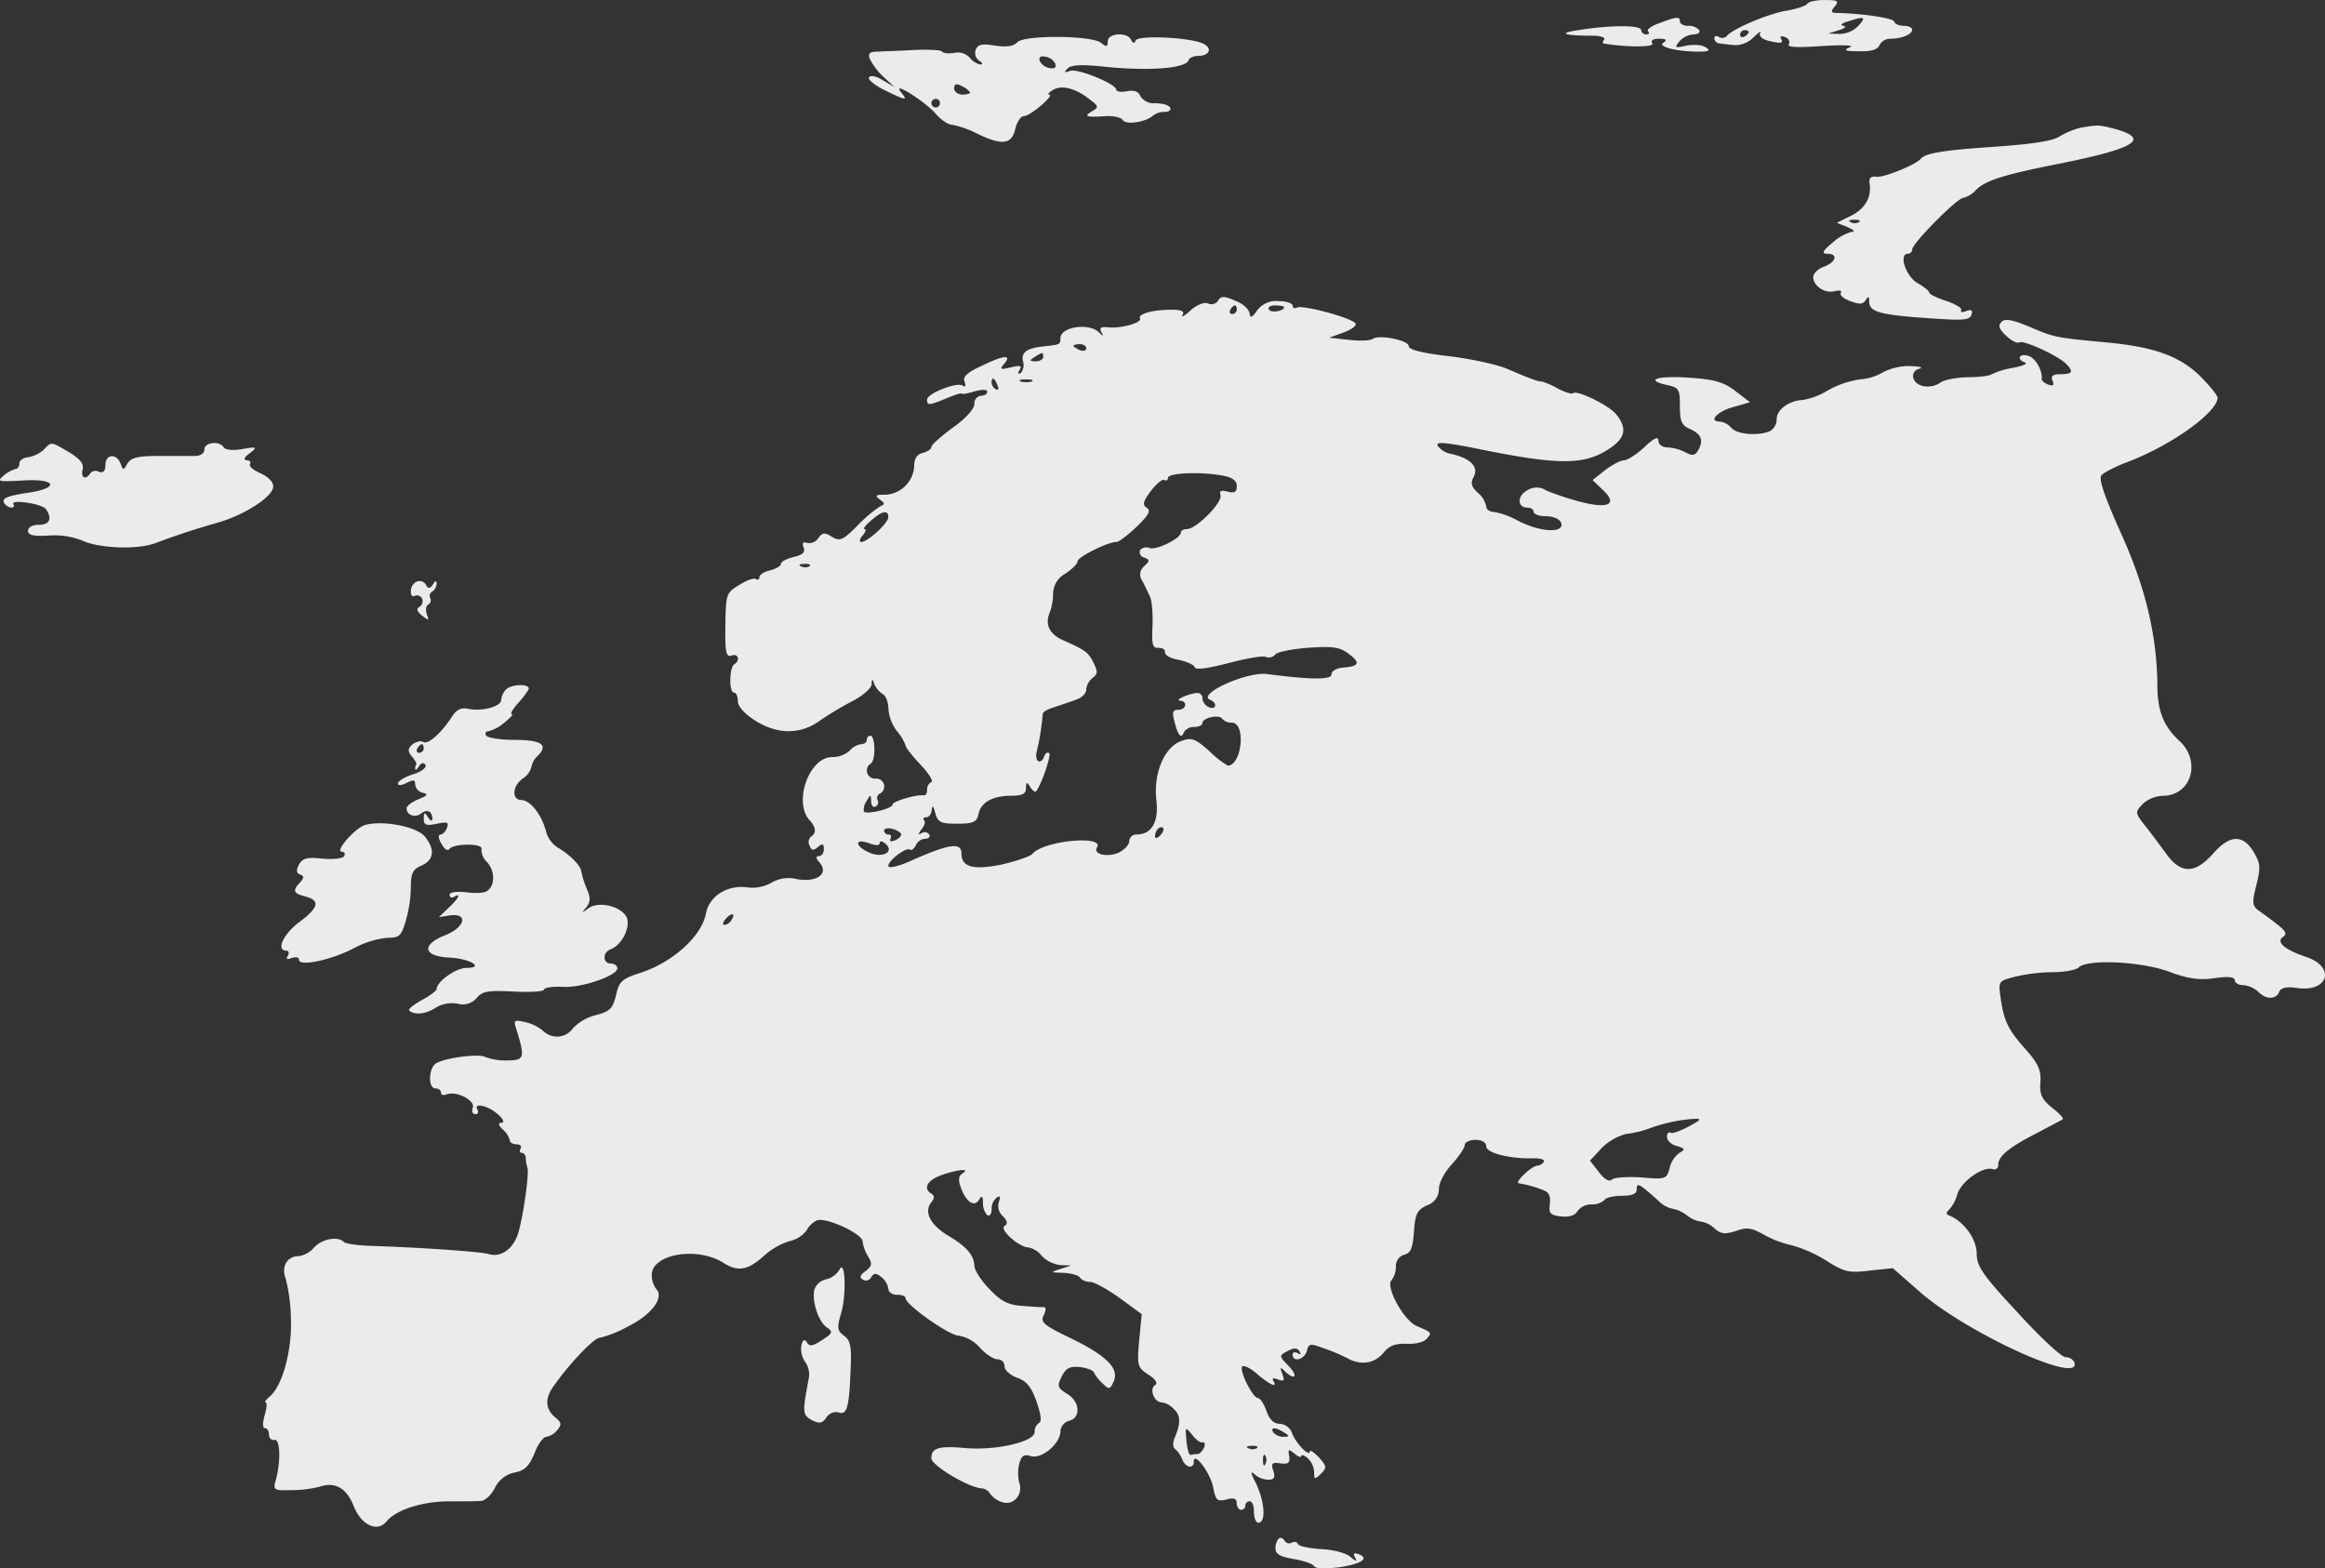
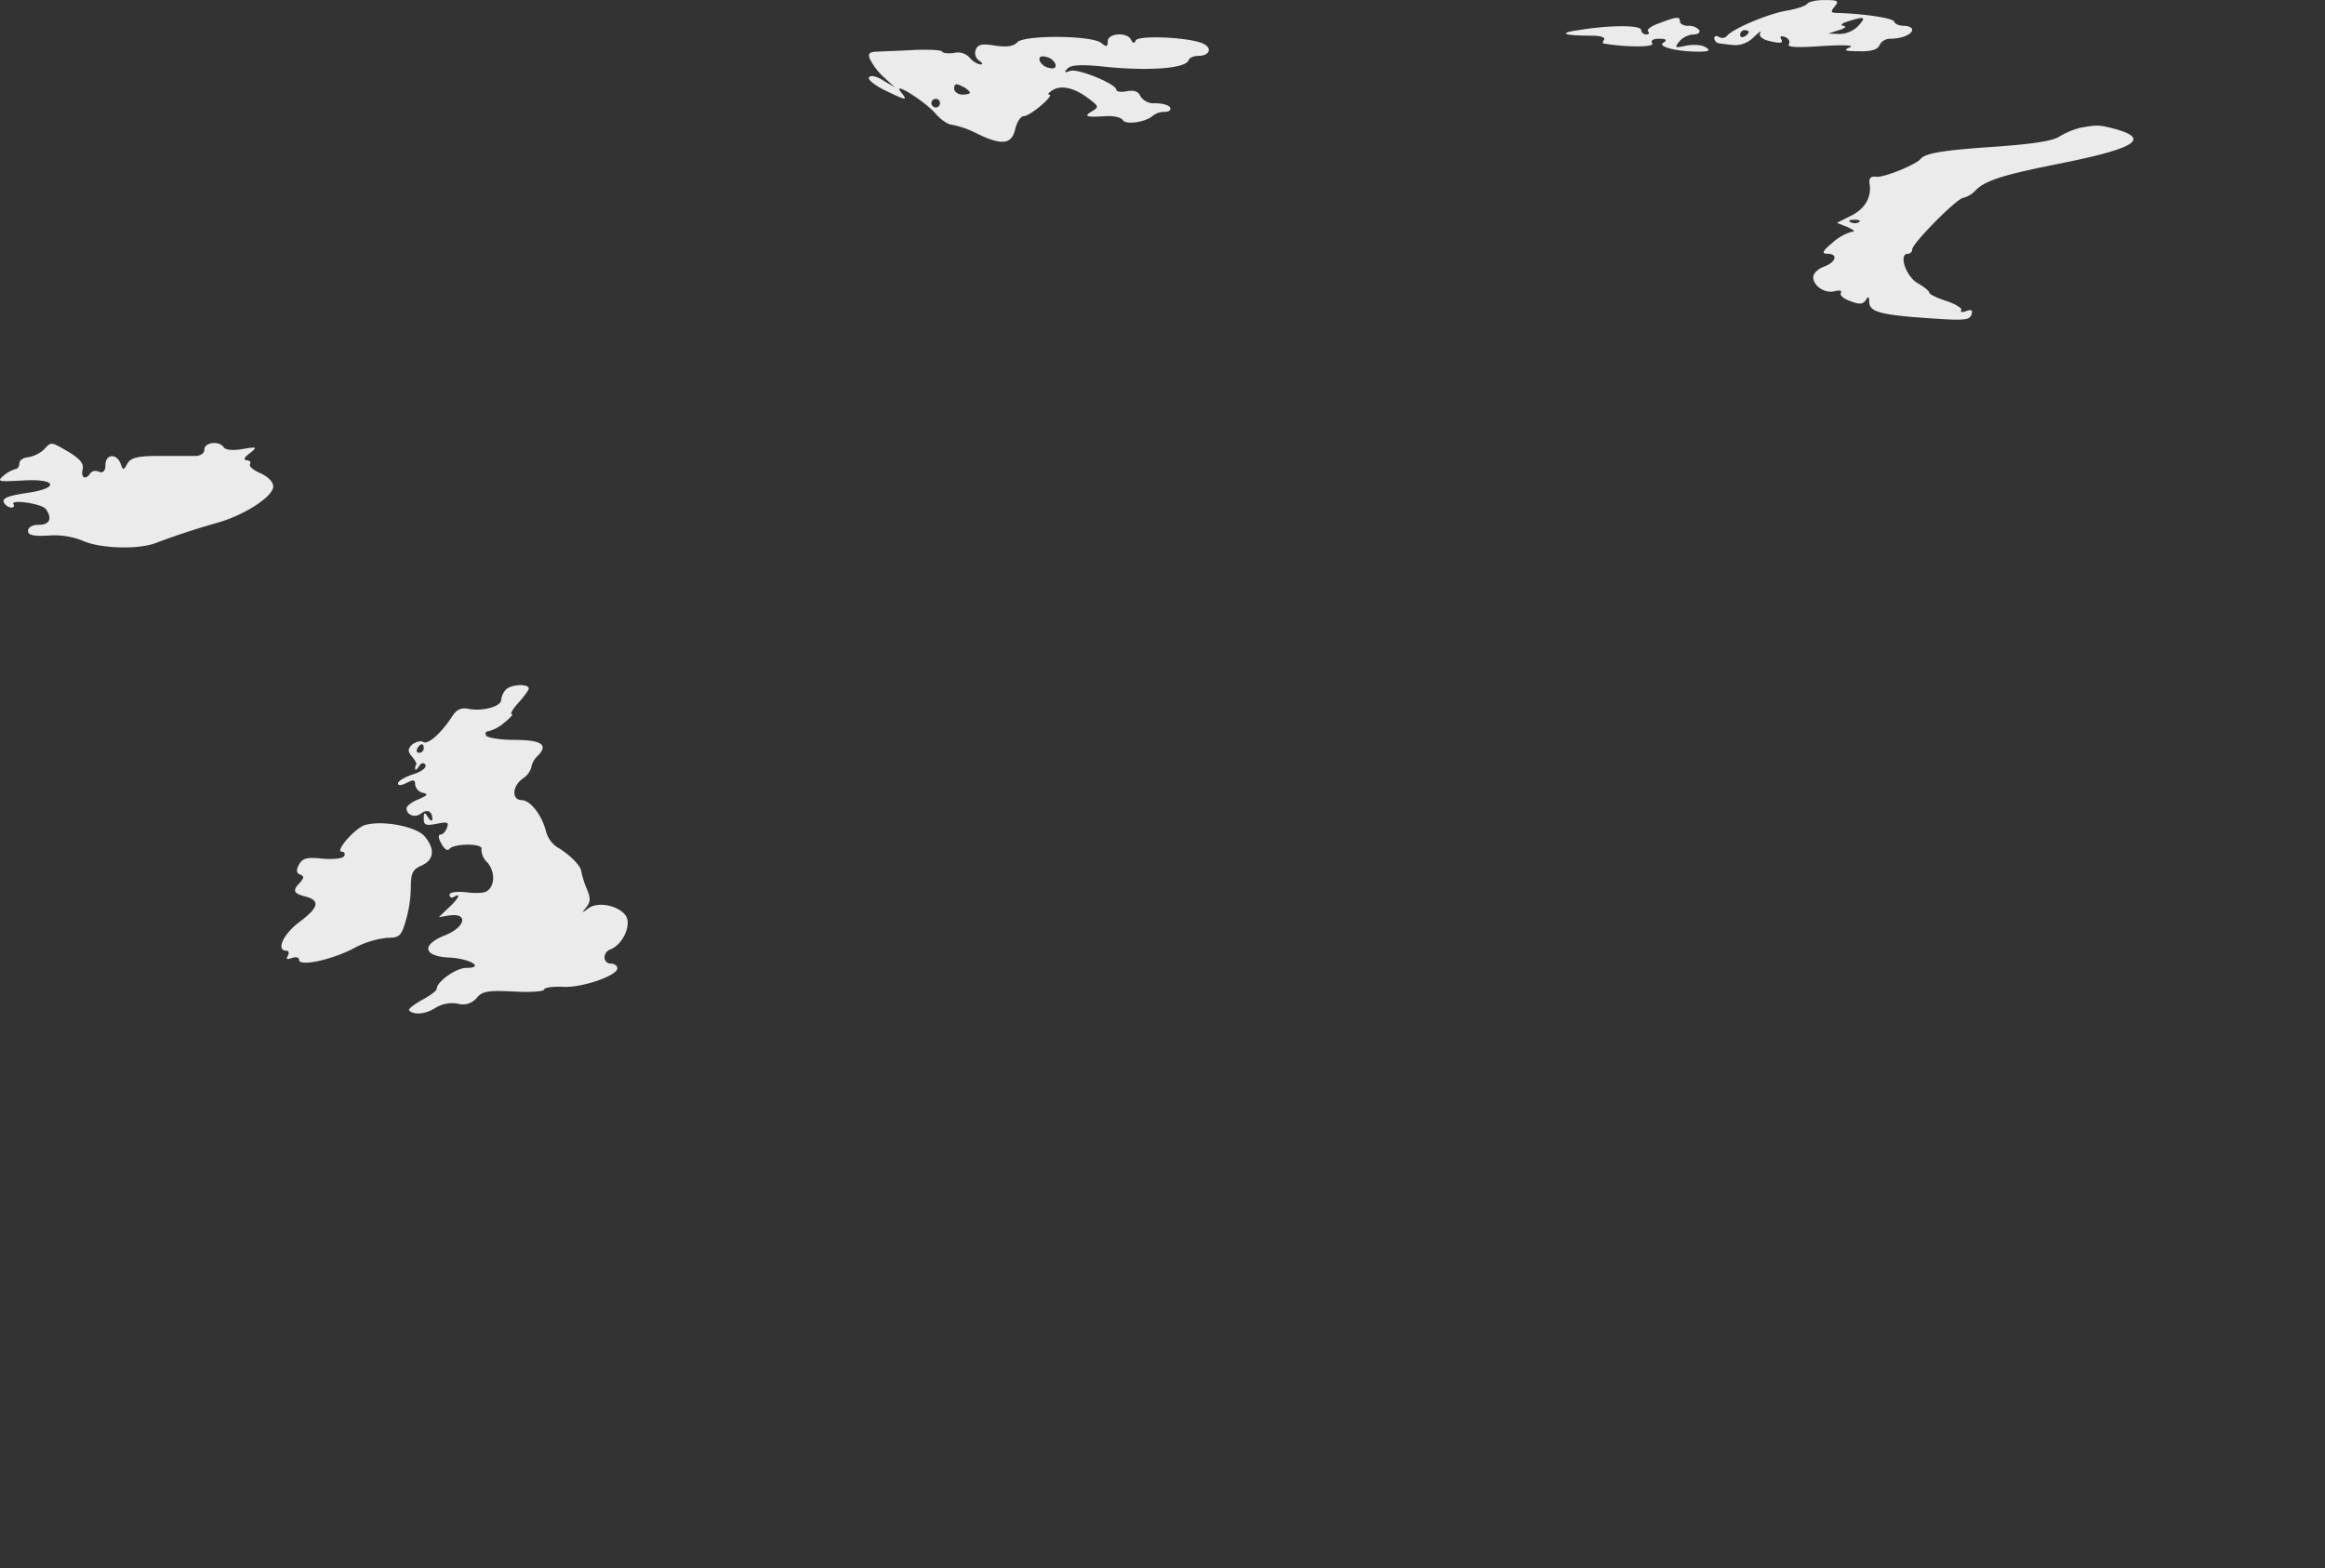
<svg xmlns="http://www.w3.org/2000/svg" width="757.546" height="511.007" viewBox="0 0 757.546 511.007">
  <rect x="0" y="0" width="757.546" height="511.007" fill="#333333" stroke="none" />
  <g id="map-eu" transform="translate(0 -0.001)">
    <path id="Path_253" data-name="Path 253" d="M298.073-230.751c-.56.7-3.5,1.682-6.868,2.243-5.887.981-17.8,6.028-19.342,8.269a2.087,2.087,0,0,1-2.523.28c-.84-.56-1.543-.28-1.543.421a1.835,1.835,0,0,0,1.823,1.682c.84.141,3.224.421,4.9.56a8.511,8.511,0,0,0,6.17-2.663c1.682-1.543,2.523-2.243,2.1-1.4-.56.981.421,1.962,2.243,2.523,4.346,1.122,5.466.981,4.485-.56-.421-.842.141-.981,1.266-.56,1.266.421,1.823,1.542,1.266,2.383-.56.981,2.8,1.122,10.933.56,7.008-.421,10.652-.28,8.97.421-2.243.981-1.541,1.266,2.944,1.266,4.064.141,6.17-.56,6.728-1.962a3.892,3.892,0,0,1,3.5-2.1c3.639,0,7.148-1.4,7.148-2.944,0-.7-1.266-1.266-2.663-1.266-1.541,0-2.944-.56-3.224-1.4-.421-1.122-9.532-2.523-18.51-2.8-2.1,0-2.242-.421-.842-2.1,1.542-1.823.981-2.1-3.224-2.1C301.024-232.014,298.493-231.452,298.073-230.751Zm16.679,7.149a8.845,8.845,0,0,1-6.17,2.663l-3.639-.141,3.5-1.122c1.962-.56,2.523-1.266,1.4-1.4s-.56-.842,1.4-1.4c5.605-1.823,6.165-1.541,3.5,1.4ZM279.01-221.64c0,.421-.56,1.122-1.4,1.543-.7.421-1.4.141-1.4-.56a1.535,1.535,0,0,1,1.4-1.542c.843,0,1.4.278,1.4.558Z" transform="translate(290.764 232.013)" fill="#ebebeb" />
    <path id="Path_254" data-name="Path 254" d="M292.351-229.554c-2.523.842-4.205,2.1-3.639,2.663s.28.981-.56.981a1.582,1.582,0,0,1-1.682-1.4c0-1.682-10.092-1.682-20.324,0-7.008.981-5.045,1.822,4.485,1.822,2.523,0,4.205.56,3.784,1.266-.421.56-.56,1.122-.28,1.266,7.436,1.266,16.679,1.266,15.979,0-.7-.981.28-1.543,2.243-1.543,2.242,0,2.663.421,1.4,1.266-2.243,1.266,4.205,2.944,11.493,2.944,3.363,0,3.925-.421,2.243-1.4-1.122-.842-3.925-.981-6.308-.56-3.784.842-3.925.7-2.243-1.4a6.644,6.644,0,0,1,4.626-2.243c1.4,0,2.242-.7,1.823-1.4a4.429,4.429,0,0,0-3.639-1.4c-1.4,0-2.663-.7-2.663-1.4C299.079-231.793,298.237-231.793,292.351-229.554Z" transform="translate(248.27 237.119)" fill="#ebebeb" />
    <path id="Path_255" data-name="Path 255" d="M282.875-228.131c-1.266,1.4-3.5,1.682-7.288,1.122-4.205-.7-5.607-.421-6.308,1.4a3.06,3.06,0,0,0,1.122,3.5c1.122.7,1.266,1.266.421,1.266a6.338,6.338,0,0,1-3.5-2.243,5.235,5.235,0,0,0-5.047-1.542c-1.823.28-3.5.141-3.925-.421-.28-.56-4.205-.7-8.69-.56-4.485.28-9.809.421-11.914.56-3.083,0-3.639.56-2.943,2.383a21.086,21.086,0,0,0,4.485,5.887l3.639,3.363-3.784-2.243c-2.243-1.4-4.064-1.822-4.626-.981-.421.7,1.823,2.523,5.186,4.205,7.008,3.363,7.568,3.5,5.327.7-3.363-4.064,7.148,2.523,10.933,6.588,1.822,2.243,4.346,3.925,5.607,3.925a30.326,30.326,0,0,1,7.989,2.8c8.269,4.064,11.493,3.639,12.615-1.4.56-2.383,1.823-4.205,2.8-4.205,2.1,0,10.233-7.008,8.269-7.008-.7,0-.141-.7,1.266-1.542,2.8-1.682,7.288-.56,11.914,3.083,2.944,2.243,3.083,2.523.7,3.925-2.8,1.682-1.823,1.962,4.626,1.543,2.523-.141,4.9.421,5.466,1.266.981,1.682,7.436.7,9.809-1.4a6.235,6.235,0,0,1,3.925-1.266c1.4,0,2.1-.7,1.682-1.4-.421-.842-2.663-1.4-4.9-1.4a5.241,5.241,0,0,1-4.768-2.248c-.56-1.543-1.962-2.1-4.346-1.682-1.962.421-3.5.141-3.5-.421,0-1.962-12.754-7.149-15.138-6.17-1.823.7-1.962.421-.7-.84,1.122-1.122,4.346-1.266,10.513-.7,15,1.682,27.893.842,28.874-1.962.28-.842,1.682-1.4,3.083-1.4,3.639,0,4.765-2.383,1.823-3.925-4.064-2.1-21.164-2.944-22.148-1.122-.421,1.122-.981.981-1.543-.28-1.266-2.523-7.568-2.1-7.568.56,0,1.823-.421,1.962-2.1.56C307.264-230.374,285.258-230.515,282.875-228.131Zm12.34,7.008c.421,1.266-.28,1.823-1.962,1.4a4.34,4.34,0,0,1-3.083-2.243c-.421-1.266.28-1.823,1.962-1.4a4.341,4.341,0,0,1,3.079,2.243Zm-27.758,9.383c0,.421-1.122.7-2.523.7s-2.663-.981-2.663-1.962c0-1.542.7-1.822,2.663-.7a5.906,5.906,0,0,1,2.523,1.962Zm-9.809,3.5a1.4,1.4,0,0,1-1.4,1.4,1.508,1.508,0,0,1-1.4-1.4,1.4,1.4,0,0,1,1.4-1.4,1.324,1.324,0,0,1,1.017.389,1.324,1.324,0,0,1,.381,1.02Z" transform="translate(48.619 241.867)" fill="#ebebeb" />
    <path id="Path_256" data-name="Path 256" d="M358.742-226.369a25.4,25.4,0,0,0-6.728,2.8c-2.243,1.543-9.111,2.523-20.883,3.363-16.82,1.122-22.846,2.1-24.389,3.925-1.542,1.962-12.053,6.17-14.438,5.887-1.823-.28-2.523.421-2.243,2.242.7,4.485-1.542,8.269-6.17,10.513l-4.485,2.243,3.5,1.4c2.1.981,2.663,1.542,1.266,1.542a15.953,15.953,0,0,0-6.308,3.639c-3.224,2.663-3.5,3.5-1.542,3.5,3.5,0,2.944,2.663-1.122,4.205-1.962.7-3.5,2.243-3.5,3.363,0,2.944,3.784,5.466,7.008,4.626,1.542-.421,2.523-.141,1.962.56-.421.7.981,1.962,3.083,2.663,2.943,1.122,4.064,1.122,5.047-.28.84-1.4,1.122-1.266,1.122.421,0,3.083,2.943,4.064,14.017,5.045,16.82,1.266,18.643,1.266,19.344-.842.421-1.4,0-1.682-1.682-1.122-1.266.56-2.1.421-1.682-.28.421-.56-1.823-1.962-4.765-2.944-3.083-.981-5.607-2.242-5.607-2.663,0-.56-1.682-1.962-3.925-3.224-3.784-2.242-6.17-9.532-3.083-9.532a1.4,1.4,0,0,0,1.4-1.4c0-1.962,14.713-16.82,16.679-16.82a8.385,8.385,0,0,0,4.064-2.523c3.224-3.224,9.252-5.045,27.613-8.69,24.389-4.9,29.294-7.989,17.8-11.213C364.768-227.35,364.347-227.35,358.742-226.369ZM286.7-195.677a2.848,2.848,0,0,1-2.663.141c-1.122-.421-.7-.842.842-.842,1.538-.134,2.383.285,1.821.706Z" transform="translate(319.102 267.996)" fill="#ebebeb" />
-     <path id="Path_257" data-name="Path 257" d="M521.548-218.845a2.64,2.64,0,0,1-3.224.56c-1.122-.421-3.639.56-5.607,2.383s-3.083,2.383-2.523,1.4c.7-1.122-.28-1.682-3.639-1.682-6.028,0-11.074,1.4-10.233,2.8s-6.028,3.363-10.372,2.943c-2.383-.28-2.944.141-2.243,1.542.84,1.4.7,1.542-.84,0-3.363-3.083-12.474-1.682-12.474,1.962,0,2.1-.141,2.1-5.186,2.663-5.747.56-7.709,1.962-7.008,4.9a4.02,4.02,0,0,1-.7,3.784c-.981.56-1.122.141-.421-.981.842-1.4.28-1.543-2.8-.842-3.5.842-3.784.7-2.242-1.122,2.663-3.083,0-2.944-7.436.7-4.626,2.1-6.028,3.5-5.468,5.047s.28,1.962-.7,1.266c-1.962-1.122-11.494,2.663-11.494,4.626s.56,1.962,6.308-.421c2.663-1.122,4.9-1.822,4.9-1.542s1.962,0,4.205-.7c2.523-.7,4.205-.7,4.205.141,0,.7-.981,1.266-2.1,1.266a2.509,2.509,0,0,0-2.1,2.663c0,1.543-2.8,4.765-7.008,7.709-3.784,2.8-7.008,5.607-7.008,6.308s-1.266,1.542-2.8,1.962c-1.962.421-2.8,1.962-2.8,4.346a9.858,9.858,0,0,1-9.391,9.25c-3.224,0-3.5.28-1.823,1.542s1.823,1.542.141,2.242a43.506,43.506,0,0,0-7.288,6.17c-4.9,4.9-5.748,5.327-8.41,3.784-2.383-1.543-3.083-1.4-4.485.421a3.528,3.528,0,0,1-3.639,1.542c-1.4-.421-1.682,0-1.122,1.542s-.28,2.383-3.363,3.083c-2.243.56-4.064,1.542-4.064,2.243s-1.541,1.542-3.5,2.1c-1.962.421-3.5,1.4-3.5,2.243a.653.653,0,0,1-.351.7.653.653,0,0,1-.77-.14c-.7-.421-3.083.421-5.466,1.962-4.205,2.523-4.346,2.943-4.485,13.175-.141,8.831.28,10.372,1.962,9.809,2.242-.842,2.944,1.542.981,2.8-1.682.981-1.823,9.25-.141,9.25.7,0,1.266,1.266,1.266,2.8,0,1.682,2.1,4.064,5.607,6.308,7.288,4.626,14.857,4.626,21.164,0a109.816,109.816,0,0,1,10.793-6.447c3.224-1.682,5.887-4.064,6.028-5.327,0-1.822.28-1.962.84-.141a7.531,7.531,0,0,0,2.664,3.224c1.122.56,1.962,2.8,1.962,4.9a13.906,13.906,0,0,0,2.8,7.288,15.332,15.332,0,0,1,2.8,4.626c0,.7,2.243,3.5,4.9,6.308s4.205,5.327,3.5,5.607a2.628,2.628,0,0,0-1.4,2.523c0,1.122-.421,1.823-.981,1.823-2.242-.421-10.233,1.962-10.233,2.944,0,1.4-8.269,3.363-9.391,2.383a4.569,4.569,0,0,1,.84-3.363c1.4-2.383,1.4-2.383,1.542,0,0,1.4.7,2.1,1.4,1.682a1.544,1.544,0,0,0,.8-.9,1.544,1.544,0,0,0-.094-1.2,1.544,1.544,0,0,1-.094-1.2,1.544,1.544,0,0,1,.8-.9,2.593,2.593,0,0,0,1.342-3.036,2.593,2.593,0,0,0-2.744-1.868,2.644,2.644,0,0,1-2.7-1.845A2.644,2.644,0,0,1,408.58-68.3c1.682-.981,1.541-9.111-.141-9.111a1.283,1.283,0,0,0-1.122,1.4c0,.7-.842,1.4-1.962,1.4a6.2,6.2,0,0,0-3.639,2.1,8.6,8.6,0,0,1-5.748,2.1c-7.568,0-12.754,15-7.148,20.744,1.962,2.243,2.1,4.064.28,5.186a2.373,2.373,0,0,0-.421,2.944c.56,1.542,1.266,1.682,2.663.421,1.542-1.266,1.962-1.122,1.962.7,0,1.266-.7,2.243-1.541,2.243-1.122,0-1.122.7.141,2.1,3.083,3.639-.7,6.448-7.148,5.466a11.156,11.156,0,0,0-8.543,1.122,12.555,12.555,0,0,1-7.569,1.543c-6.588-.981-12.615,2.663-13.737,8.41-1.4,7.436-10.652,15.839-21.164,19.342-6.17,1.962-7.149,2.8-8.13,7.288-1.122,4.485-1.962,5.327-6.728,6.588A15.371,15.371,0,0,0,311.6,17.9a6.414,6.414,0,0,1-9.671.981,13.622,13.622,0,0,0-5.887-2.944c-3.639-.842-3.925-.7-2.944,2.243,2.944,9.532,2.663,10.233-3.083,10.233A18.874,18.874,0,0,1,283,27.293c-1.822-1.122-12.474.141-15.839,1.962-2.663,1.266-2.944,8.269-.421,8.269.981,0,1.823.56,1.823,1.4,0,.7.842.981,1.823.56,3.224-1.266,9.391,1.962,8.543,4.346-.421,1.122-.141,2.1.842,2.1.842,0,1.122-.7.7-1.4-1.542-2.523,3.5-1.4,6.588,1.4,1.823,1.542,2.243,2.8,1.266,2.8-1.266,0-1.122.7.421,2.243a6.829,6.829,0,0,1,2.243,3.5c0,.7.981,1.266,2.243,1.266,1.122,0,1.682.56,1.266,1.4-.421.7-.28,1.4.421,1.4s1.266.842,1.266,1.682a11.937,11.937,0,0,0,.56,3.224c.56,1.962-1.4,15.979-3.083,21.444-1.682,5.047-5.607,7.848-9.671,6.588-2.383-.7-21.164-2.1-38.826-2.663-4.064-.141-7.709-.7-8.269-1.266-1.962-1.962-7.148-.981-9.671,1.823a8.513,8.513,0,0,1-4.9,2.8c-3.925,0-5.887,3.363-4.346,7.436a55.354,55.354,0,0,1,1.682,13.036c.421,10.233-2.8,22.006-7.008,25.369-1.122.981-1.682,1.822-1.266,1.822.56,0,.421,1.823-.28,4.205-.7,2.523-.7,4.205.141,4.205.7,0,1.266.981,1.266,2.1s.84,1.962,1.822,1.682c1.823-.28,2.1,6.868.421,13.036-.981,3.363-.7,3.5,5.047,3.363a38.611,38.611,0,0,0,9.25-1.122c5.047-1.682,8.69.421,11.074,6.308,2.383,6.17,7.709,8.69,10.652,5.047,3.083-3.784,11.353-6.448,19.9-6.588,4.626,0,9.532,0,10.933-.141,1.266,0,3.363-1.962,4.485-4.205a9.252,9.252,0,0,1,6.447-5.047c3.224-.56,4.765-2.1,6.448-6.17,1.122-3.083,2.944-5.466,3.925-5.466a5.909,5.909,0,0,0,3.476-2.117c1.542-1.823,1.4-2.523-.28-3.925-3.363-2.663-3.784-5.887-1.4-9.671,5.047-7.436,13.6-16.54,15.558-16.54a37.664,37.664,0,0,0,9.391-3.784c7.568-3.784,11.773-9.391,8.97-12.194a7.737,7.737,0,0,1-1.4-4.485c0-6.868,14.857-9.391,23.414-3.925,4.626,2.944,7.848,2.383,12.9-2.1a22.707,22.707,0,0,1,8.69-5.047,9.334,9.334,0,0,0,5.466-3.5,7.405,7.405,0,0,1,3.363-3.224c2.944-1.122,14.857,4.346,14.857,6.868a12.545,12.545,0,0,0,1.823,4.9c1.4,2.383,1.266,3.083-.842,4.765-1.823,1.266-2.1,2.1-.84,2.8a1.853,1.853,0,0,0,2.663-.842c.981-1.4,1.541-1.4,3.363,0a6.452,6.452,0,0,1,2.243,3.784c0,1.122,1.266,1.962,2.8,1.962s2.8.421,2.8,1.122c0,2.1,14.017,12.054,17.244,12.194a11.759,11.759,0,0,1,6.86,3.789c1.962,2.243,4.626,3.925,5.887,3.925a2.215,2.215,0,0,1,2.243,2.245c0,1.266,1.823,2.944,4.205,3.784,3.083,1.122,4.626,3.083,6.308,7.989,1.4,3.925,1.682,6.448.7,6.728a3.5,3.5,0,0,0-1.4,2.944c0,3.224-12.9,6.17-22.987,5.186-8.269-.7-10.652,0-10.652,3.363,0,2.383,12.615,9.809,16.54,9.809a3.75,3.75,0,0,1,2.663,1.823,7.845,7.845,0,0,0,4.346,2.8c3.5.842,6.448-2.943,5.047-6.588a13.78,13.78,0,0,1,0-5.887c.7-2.8,1.541-3.363,3.784-2.663,3.5,1.122,9.671-4.064,9.671-8.13a3.862,3.862,0,0,1,2.8-3.363c3.925-.981,3.639-6.308-.7-8.831-3.083-1.962-3.224-2.523-1.682-5.607,1.4-2.8,2.661-3.362,5.89-3.082,2.383.28,4.485,1.122,4.626,1.823a13.105,13.105,0,0,0,2.8,3.5c2.1,2.1,2.379,2.1,3.645-.7,1.823-4.205-2.383-8.41-14.577-14.3-8.269-3.925-9.391-5.047-8.269-7.148.7-1.4.84-2.523.28-2.663-.56,0-3.784-.141-7.008-.421-4.765-.28-7.008-1.4-10.933-5.466-2.663-2.8-4.9-6.17-4.9-7.568-.141-3.5-2.523-6.308-8.69-9.951-5.747-3.5-7.848-7.709-5.327-10.793.981-1.266,1.122-2.1,0-2.8-2.8-1.682-1.4-4.346,3.224-6.028,5.607-1.962,9.671-2.243,6.868-.56-1.266.842-1.4,2.243-.421,4.765,1.682,4.626,4.346,6.308,5.887,3.784.842-1.542,1.266-1.122,1.266,1.122a5.4,5.4,0,0,0,1.4,3.925c.842.421,1.4-.421,1.4-1.962a4.626,4.626,0,0,1,1.682-3.784c1.122-.7,1.266-.28.7,1.4a4.32,4.32,0,0,0,1.266,4.626c1.543,1.682,1.682,2.523.56,3.224-1.823,1.122,4.767,7.008,7.85,7.008a7.405,7.405,0,0,1,4.33,2.8,10.242,10.242,0,0,0,6.027,2.944l3.5.141-3.5,1.122c-3.363,1.122-3.363,1.122.981,1.266,2.383.141,4.9.7,5.327,1.542a4.445,4.445,0,0,0,3.363,1.4c1.266,0,5.607,2.383,9.532,5.186l7.288,5.327-.842,8.69c-.7,8.13-.56,8.69,3.083,11.074,2.243,1.4,3.083,2.8,2.1,3.363-1.962,1.266-.28,5.607,2.1,5.607a6.645,6.645,0,0,1,4.066,2.235c2.243,2.1,2.243,4.626.141,9.532-.56,1.4-.56,2.944.28,3.5a8.636,8.636,0,0,1,2.242,3.224c.981,2.8,3.784,3.363,3.784.842,0-3.5,5.327,3.5,6.308,8.269.84,4.346,1.266,4.765,4.346,4.064,2.383-.7,3.363-.28,3.363,1.266,0,1.122.7,2.1,1.4,2.1a1.4,1.4,0,0,0,1.4-1.4,1.4,1.4,0,0,1,1.4-1.4c.842,0,1.4,1.542,1.4,3.5s.7,3.5,1.4,3.5c2.663,0,2.1-7.149-.981-13.316-1.542-2.944-1.542-3.639-.28-2.523a7.182,7.182,0,0,0,4.485,1.823c1.962,0,2.383-.7,1.682-2.943-.842-2.383-.421-2.8,2.383-2.383,2.523.28,3.083-.141,2.8-2.243-.421-2.383-.28-2.523,1.682-.981,1.266,1.122,2.243,1.4,2.243.842s.981-.28,2.1.7a6.76,6.76,0,0,1,2.1,4.485c0,2.523.141,2.523,2.243.56,1.962-1.962,1.823-2.523-.7-5.327-1.682-1.682-2.944-2.523-2.944-1.962,0,2.1-4.485-2.523-5.747-5.746a4.566,4.566,0,0,0-4.064-3.224c-1.962,0-3.363-1.4-4.344-4.205-.842-2.383-2.1-4.205-2.8-4.205-1.541,0-5.747-8.13-5.186-10.092.28-.842,2.523.141,4.9,2.243,4.344,3.639,6.868,4.765,5.327,2.242-.56-.842.141-.981,1.541-.421,1.962.7,2.243.421,1.4-1.823-.842-2.1-.7-2.383.7-.981,3.371,3.359,4.626,1.818,1.4-1.546s-3.224-3.363-.421-4.9c2.1-1.122,3.224-1.122,3.925.141.56.981.421,1.122-.56.56s-1.682-.28-1.682.421c0,2.663,3.784,1.682,4.626-1.122.56-2.523,1.122-2.523,5.327-.981a54.872,54.872,0,0,1,7.989,3.363c4.346,2.383,8.831,1.682,11.773-1.962,1.823-2.243,3.925-2.944,7.568-2.8,2.663.141,5.607-.56,6.448-1.682,1.682-1.962,1.682-1.962-3.224-4.064-4.346-1.823-10.372-12.9-8.269-15a7.133,7.133,0,0,0,1.4-4.485,3.835,3.835,0,0,1,2.663-3.784c2.243-.56,2.8-2.1,3.224-7.436.421-5.887.981-7.148,4.346-8.69a5.553,5.553,0,0,0,3.784-5.327c0-1.962,1.823-5.466,4.205-7.989,2.243-2.523,4.205-5.327,4.205-6.308,0-.842,1.541-1.682,3.5-1.682,2.1,0,3.5.842,3.5,2.1,0,2.1,7.288,4.064,15,3.925,2.523-.141,4.205.421,3.784,1.122a2.826,2.826,0,0,1-2.1,1.266c-1.823,0-7.709,5.607-6.028,5.748a38.586,38.586,0,0,1,7.288,1.962c2.523.842,3.083,1.962,2.8,4.765-.421,3.083.139,3.639,3.639,4.064,2.663.28,4.485-.28,5.327-1.682a5.706,5.706,0,0,1,4.626-2.243,5.923,5.923,0,0,0,4.2-1.4c.421-.842,3.083-1.4,5.747-1.4,3.363,0,4.765-.7,4.765-2.1,0-2.383.7-1.962,7.149,3.784a8.688,8.688,0,0,0,4.485,2.523,10.839,10.839,0,0,1,4.626,2.1,9.576,9.576,0,0,0,4.626,2.1,8.428,8.428,0,0,1,4.485,2.243c2.1,1.823,3.363,1.962,6.868.842,3.5-1.266,5.045-1.122,8.831.981a33.476,33.476,0,0,0,9.391,3.639,42.939,42.939,0,0,1,11.353,5.045c5.746,3.639,7.288,4.064,14.017,3.224L741.6,96.1l9.111,7.989c15.42,13.321,52.565,30.28,50.041,22.708a3.113,3.113,0,0,0-2.8-1.682c-1.4,0-8.41-6.588-15.7-14.577-11.493-12.34-13.316-15.138-13.316-19.2,0-4.626-4.066-10.372-8.831-12.34-1.122-.421-1.266-.981-.28-1.823a12.326,12.326,0,0,0,2.8-5.186c1.4-4.346,8.543-9.25,11.634-8.13a1.288,1.288,0,0,0,1.682-1.4c0-2.8,3.5-5.748,12.615-10.372,4.205-2.243,7.989-4.205,8.41-4.485s-1.122-1.962-3.5-3.784c-3.363-2.8-4.064-4.346-3.784-8.269s-.7-6.028-4.344-10.233c-6.028-6.728-7.436-9.391-8.543-16.82-.842-5.887-.842-5.887,4.346-7.288A55.175,55.175,0,0,1,793.617-.338c3.784,0,7.709-.7,8.543-1.542,2.8-2.8,20.043-1.962,29.154,1.266,6.308,2.383,9.951,2.944,15,2.243,4.626-.7,6.728-.421,6.728.7,0,.842,1.266,1.542,2.663,1.542a8.53,8.53,0,0,1,4.9,2.1c2.523,2.663,5.887,2.663,6.868.141.56-1.4,2.383-1.823,6.17-1.266,9.951,1.266,12.194-6.868,2.8-10.092-7.149-2.383-10.092-4.9-7.709-6.588,1.822-1.266.842-2.243-7.288-8.13-2.8-1.962-2.944-2.523-1.4-8.69,1.4-5.748,1.4-7.008-.842-10.793-3.5-5.887-7.848-5.748-13.316.56-5.887,6.588-10.513,6.588-15.278-.141-1.962-2.663-5.047-6.868-6.868-9.111C820.521-52.2,820.521-52.48,822.9-55a10.1,10.1,0,0,1,6.588-2.8c9.391,0,12.754-11.213,5.466-17.942-5.186-4.765-7.149-9.809-7.149-18.222-.141-15.838-3.784-31.538-11.773-49.2-5.467-12.194-7.436-17.94-6.448-19.062.842-.981,4.485-2.8,8.13-4.205,14.3-5.327,29.435-16.119,29.715-21.025,0-.842-2.663-4.064-5.887-7.288-6.868-6.588-15.418-9.532-31.957-10.933-14.857-1.4-15.558-1.543-23.688-5.047-5.466-2.243-7.709-2.663-8.831-1.541-1.266,1.266-.84,2.383,1.4,4.485,1.682,1.682,3.639,2.663,4.346,2.243,1.4-.842,12.34,4.205,15.137,6.868,2.663,2.663,2.243,3.5-1.682,3.5-2.523,0-3.224.56-2.663,2.1.7,1.542.28,1.822-1.4,1.266-1.122-.421-2.1-1.266-2.1-1.682.421-2.8-2.1-7.149-4.485-7.709-2.944-.842-3.784,1.266-.842,2.243.842.28-.84,1.122-3.925,1.682a26.472,26.472,0,0,0-7.008,2.1c-.7.56-4.346.981-8.13.981-3.639.141-7.568.842-8.69,1.822a7.559,7.559,0,0,1-5.186,1.122c-3.925-.56-5.047-4.765-1.541-5.746,1.4-.421,0-.7-3.083-.842a18.964,18.964,0,0,0-8.69,1.962,17.228,17.228,0,0,1-7.568,2.383,30.271,30.271,0,0,0-10.372,3.5,23.039,23.039,0,0,1-8.41,3.224c-4.346.141-8.543,3.224-8.41,6.308a4.551,4.551,0,0,1-2.1,3.794c-3.784,1.682-10.793,1.122-12.615-.981a6.126,6.126,0,0,0-3.784-2.1c-3.925,0-.842-3.363,4.485-4.765l5.327-1.542-4.765-3.639c-3.784-2.944-6.868-3.784-15-4.346-10.372-.7-14.857.7-7.288,2.383,3.925.842,4.205,1.4,4.205,6.868,0,5.045.56,6.308,3.5,7.568,3.639,1.682,4.346,3.784,2.243,7.148-.84,1.4-1.823,1.542-4.064.28a14.672,14.672,0,0,0-5.747-1.543c-1.682,0-2.944-.981-2.944-2.243,0-1.4-1.4-.842-4.485,2.1-2.531,2.383-5.607,4.346-6.728,4.346s-3.925,1.542-6.17,3.224l-4.064,3.224L647-157.59c5.186,4.765,2.1,6.447-7.436,3.925a88.769,88.769,0,0,1-10.933-3.639,5.5,5.5,0,0,0-6.17,0c-3.363,1.823-3.224,5.607.141,5.607,1.122,0,1.962.56,1.962,1.4,0,.7,1.823,1.4,4.064,1.4s4.346.842,4.9,2.1c1.266,3.639-7.148,3.083-14.438-.842a25.272,25.272,0,0,0-7.435-2.663c-1.4,0-2.523-.842-2.523-1.822a8.093,8.093,0,0,0-2.8-4.485c-2.1-1.962-2.383-3.083-1.266-5.186,1.682-3.224-1.122-6.028-7.436-7.436a6.844,6.844,0,0,1-4.346-2.663c-.56-1.266,1.962-1.122,10.793.56,29.154,6.028,37.284,6.028,45.974-.141,4.485-3.224,4.9-6.308,1.4-10.652-2.383-2.943-12.754-7.989-14.017-6.868-.28.421-2.663-.28-5.047-1.543a25.852,25.852,0,0,0-5.045-2.243c-1.122.141-4.346-1.122-11.213-4.064-3.5-1.542-12.194-3.363-19.2-4.205-8.543-.981-13.036-2.1-13.036-3.224,0-1.962-9.671-3.925-11.773-2.383-.842.56-4.346.7-7.848.28l-6.308-.7,4.653-1.682c2.663-.981,4.346-2.243,3.925-2.943-1.122-1.822-17.38-6.17-19.062-5.186-.842.421-1.4.141-1.4-.56,0-.842-2.1-1.543-4.765-1.543a7.706,7.706,0,0,0-6.868,3.083c-1.543,2.243-2.243,2.523-2.383,1.122,0-1.122-1.682-2.944-3.784-3.925C523.651-220.808,522.67-220.808,521.548-218.845Zm6.308,2.663a1.535,1.535,0,0,1-1.542,1.4c-.7,0-.981-.7-.56-1.4.421-.842,1.122-1.4,1.541-1.4.282,0,.562.56.562,1.4Zm15.418-.842c0,1.266-4.205,1.962-4.9.842-.56-.842.421-1.4,1.962-1.4C542.012-217.584,543.274-217.3,543.274-217.024ZM478.8-203.569c0,.7-.981.981-2.1.56-1.122-.56-2.1-1.122-2.1-1.4s.981-.56,2.1-.56,2.1.562,2.1,1.4Zm-14.017,2.8c0,.7-1.122,1.4-2.383,1.4-2.1,0-2.243-.28-.421-1.4,2.663-1.68,2.8-1.68,2.8,0Zm-14.857,9.25c.421,1.122.28,1.682-.56,1.266a2.666,2.666,0,0,1-1.4-2.243c0-1.963.979-1.546,1.96.986ZM461-192.781a7.4,7.4,0,0,1-3.5,0c-.981-.421-.28-.7,1.682-.7s2.661.286,1.821.709Zm62.514,30.691c2.943.56,4.346,1.682,4.346,3.363,0,1.962-.7,2.383-2.944,1.822s-2.8-.28-2.383,1.122c.842,2.243-7.848,11.074-10.933,11.074-1.122,0-1.962.56-1.962,1.122,0,1.962-8.13,5.887-10.233,5.047a2.707,2.707,0,0,0-3.083.7,1.837,1.837,0,0,0,.112,1.468,1.837,1.837,0,0,0,1.154.914c1.962.7,1.962,1.122.141,2.8a3.5,3.5,0,0,0-.7,4.765c.842,1.543,1.962,3.925,2.523,5.186.7,1.4.981,5.746.84,9.671-.28,6.028,0,7.148,1.962,7.008,1.266,0,2.243.56,2.1,1.4-.141.981,1.823,2.1,4.485,2.523,2.523.56,4.9,1.542,5.186,2.383.28.981,4.205.421,10.793-1.266,5.746-1.542,11.353-2.523,12.34-2.1a2.707,2.707,0,0,0,3.083-.7c.421-.842,5.327-1.823,10.652-2.243,8.13-.56,10.372-.28,13.316,1.962,3.925,2.944,3.5,4.064-1.823,4.485-2.1.141-3.784,1.122-3.784,2.243,0,1.822-7.008,1.682-21.025-.141-6.588-.842-22.987,6.588-18.5,8.41,2.383.981,2.1,3.363-.421,2.383a3.542,3.542,0,0,1-2.1-2.8,1.657,1.657,0,0,0-.431-1.29,1.656,1.656,0,0,0-1.251-.533c-2.663.141-7.709,2.383-5.607,2.523,2.523.141,2.1,2.944-.56,2.944-1.823,0-2.1.842-1.266,3.784,1.122,4.626,2.243,5.887,3.083,3.5a3.944,3.944,0,0,1,3.363-1.682c1.4,0,2.663-.56,2.663-1.266,0-1.682,5.466-2.944,6.448-1.4a3.955,3.955,0,0,0,3.083,1.266c4.765,0,3.363,13.876-1.266,14.017a32.96,32.96,0,0,1-6.028-4.765c-4.765-4.205-5.747-4.485-9.25-3.224-5.466,2.1-8.97,10.513-7.989,19.2.842,7.148-1.542,11.213-6.447,11.213a2.319,2.319,0,0,0-2.383,2.1c0,1.266-1.542,2.8-3.363,3.784-3.784,1.682-8.543.56-7.149-1.682,2.523-4.064-17.38-2.243-21.025,2.1-.7.842-5.327,2.383-10.092,3.5-9.111,1.822-13.036.842-13.036-3.5,0-3.925-3.925-3.363-17.38,2.663-2.944,1.266-5.747,1.962-6.308,1.542-1.122-1.266,5.466-6.447,6.868-5.607.56.421,1.4-.28,1.962-1.4a3.552,3.552,0,0,1,2.944-2.1c1.266,0,1.823-.7,1.4-1.4a1.794,1.794,0,0,0-1.173-.739,1.794,1.794,0,0,0-1.35.318q-1.682,1.05,0-1.266c.981-1.122,1.4-2.523.842-2.943-.421-.56-.141-.981.7-.981.981,0,1.682-1.122,1.823-2.523.141-1.542.56-1.122,1.122,1.122.842,3.083,1.823,3.5,7.149,3.5,5.186,0,6.308-.56,6.868-2.8.7-4.064,4.346-6.17,10.372-6.308,3.925,0,5.186-.56,5.186-2.523s.28-2.1,1.4-.28c.7,1.122,1.541,1.682,1.823,1.4,1.682-1.822,5.045-11.773,4.346-12.474-.56-.421-1.266,0-1.543.842-1.122,3.224-3.363,1.962-2.523-1.4a81.368,81.368,0,0,0,1.962-12.34c.141-.56,1.541-1.4,3.363-1.962l3.784-1.266c.421-.141,2.1-.7,3.925-1.4,1.682-.56,3.083-1.962,3.083-3.224a5.491,5.491,0,0,1,2.1-3.784c1.682-1.266,1.682-2.1.28-4.9-1.682-3.5-2.8-4.205-10.092-7.436-4.346-1.962-5.887-5.186-4.064-9.252a18.686,18.686,0,0,0,.981-6.028,7.616,7.616,0,0,1,3.925-6.308c2.242-1.4,4.064-3.363,4.064-4.064,0-1.4,9.809-6.308,12.754-6.308.7,0,3.639-2.243,6.588-5.047,3.784-3.639,4.626-5.186,3.224-6.028-1.541-.981-1.266-2.1,1.266-5.466,1.823-2.383,3.784-4.064,4.485-3.639.56.421,1.122,0,1.122-.7,0-1.655,11.068-2.076,18.076-.677ZM414.324-148.634c0,1.962-6.728,8.13-8.831,8.13-.7,0-.56-.981.421-2.1s1.266-2.1.7-2.1c-.7,0,.28-1.266,2.1-2.8,3.642-3.213,5.6-3.495,5.6-1.111Zm-25.65,15.979a2.848,2.848,0,0,1-2.663.141c-1.122-.421-.7-.842.84-.842,1.539-.128,2.379.293,1.819.712Zm29.855,87.463c0,.56-.981,1.542-2.243,1.962-1.122.421-1.682.28-1.266-.56s.141-1.4-.56-1.4a1.424,1.424,0,0,1-1.542-1.266c0-.7,1.266-.981,2.8-.56s2.8,1.277,2.8,1.837Zm84.379.28c-.981.981-1.682,1.122-1.682.28,0-1.962,1.682-3.639,2.663-2.663.278.432-.136,1.554-.984,2.4Zm-91.388,2.4c0-.7.842-.56,1.962.421,2.943,2.663-1.266,4.765-5.607,2.663-4.626-2.1-4.485-4.626.141-2.944C410.255-41.53,411.521-41.53,411.521-42.518Zm-48.36,25.229a3.047,3.047,0,0,1-2.243,1.542c-.7,0-.56-.842.421-1.962C363.3-19.952,364.7-19.531,363.161-17.289ZM675.029,49.99c-2.663,1.4-5.327,2.383-5.887,1.962-.7-.28-1.122.28-1.122,1.4s1.4,2.523,3.224,2.944c2.663.842,2.8,1.122.842,2.243a8.385,8.385,0,0,0-3.224,5.047c-.981,3.5-1.266,3.639-9.25,2.944-4.485-.28-8.831,0-9.532.7-.842.842-2.523-.141-4.205-2.383l-2.944-3.784L646.715,57a17.486,17.486,0,0,1,7.989-4.626,35.932,35.932,0,0,0,6.868-1.542,53.258,53.258,0,0,1,14.857-3.363C679.517,47.328,679.373,47.608,675.029,49.99ZM516.642,152.871c.7-.28.981.56.56,1.682-.56,1.122-1.4,2.1-2.1,2.1a10.889,10.889,0,0,0-2.242.28c-.56.28-1.122-1.822-1.4-4.485-.421-4.765-.421-4.765,1.823-2.1C514.4,151.89,515.935,153.012,516.642,152.871Zm26.632-3.224c1.823,1.122,1.823,1.4-.28,1.4a4.352,4.352,0,0,1-3.224-1.4c-1.122-1.821.7-1.821,3.5,0Zm-8.831,5.047a2.848,2.848,0,0,1-2.663.141c-1.122-.421-.7-.842.84-.842,1.543-.142,2.383.28,1.824.7Zm2.8,5.047c-.421,1.122-.84.7-.84-.842-.141-1.542.28-2.383.7-1.822a2.848,2.848,0,0,1,.139,2.664Z" transform="translate(-124.875 317.099)" fill="#ebebeb" />
    <path id="Path_258" data-name="Path 258" d="M214.375-212.286a10.489,10.489,0,0,1-5.047,2.383c-1.541.141-2.8.981-2.8,1.962s-.56,1.822-1.122,1.822a10.784,10.784,0,0,0-3.925,2.1c-2.383,2.1-1.962,2.1,6.17,1.682,11.074-.7,12.194,2.523,1.266,4.064-6.588.981-8.269,1.822-7.288,3.363a3.273,3.273,0,0,0,2.243,1.4c.842,0,1.122-.56.7-1.122-.981-1.682,9.532-.141,10.652,1.682,2.1,3.083,1.122,5.047-2.383,5.047-2.1,0-3.5.842-3.5,1.962,0,1.4,1.682,1.822,6.728,1.542a24.61,24.61,0,0,1,11.074,1.682c5.466,2.523,17.8,2.944,23.547.842,7.85-2.944,14.017-4.9,20.464-6.728,8.831-2.523,18.081-8.543,18.081-11.773,0-1.542-1.682-3.224-4.205-4.346-2.242-.981-3.784-2.243-3.363-2.944s-.141-1.266-1.122-1.266c-1.122-.141-.7-.981.981-2.243,2.663-2.1,2.523-2.243-2.383-1.4-2.944.56-5.466.28-6.028-.56-1.4-2.243-6.308-1.682-6.308.7,0,1.266-1.266,2.1-3.083,2.1H251.8c-6.728,0-8.97.56-10.092,2.523-1.266,2.243-1.4,2.243-2.242-.141-1.4-3.363-4.9-2.943-4.9.56,0,1.962-.7,2.663-2.1,2.243a2.215,2.215,0,0,0-2.8.421c-1.542,2.383-3.224,1.543-2.523-1.266.421-1.822-.842-3.363-4.485-5.607C216.616-215.089,217.037-215.089,214.375-212.286Z" transform="translate(-200.212 358.897)" fill="#ebebeb" />
-     <path id="Path_259" data-name="Path 259" d="M217.389-208.213c-1.543,1.4-1.122,4.9.28,3.925a1.944,1.944,0,0,1,2.383.842,2.2,2.2,0,0,1-.7,2.663c-1.266.7-.981,1.543.7,2.944,2.243,1.682,2.383,1.682,1.541-.421-.421-1.4-.28-2.8.56-3.224a1.617,1.617,0,0,0,.56-2.1,1.544,1.544,0,0,1-.094-1.2,1.544,1.544,0,0,1,.8-.9,3.552,3.552,0,0,0,1.4-2.523c0-1.122-.421-1.122-1.266.28-.84,1.266-1.541,1.4-2.1.28a2.394,2.394,0,0,0-1.871-1.424A2.394,2.394,0,0,0,217.389-208.213Z" transform="translate(-82.545 398.417)" fill="#ebebeb" />
    <path id="Path_260" data-name="Path 260" d="M251.081-203.546a5.7,5.7,0,0,0-1.542,3.363c0,2.1-5.887,3.784-10.513,2.944-2.523-.56-4.064.141-5.607,2.663-3.639,5.466-7.709,8.97-9.25,8.13-.7-.56-2.243-.141-3.5.7-1.542,1.4-1.682,2.243-.28,3.925.981,1.122,1.682,2.383,1.541,2.663-.28.141-.421.842-.421,1.4,0,.7.56.28,1.266-.842s1.543-1.266,2.1-.421c.421.842-1.266,2.243-4.064,3.083-2.663.842-4.9,2.243-4.9,2.943,0,.842,1.122.7,2.8-.141,2.242-1.122,2.8-1.122,2.8.56a3.251,3.251,0,0,0,2.523,2.663c1.823.421,1.543.842-1.4,2.1-2.243.842-3.925,2.243-3.925,2.944,0,2.243,2.8,3.224,4.765,1.682s3.639-.7,3.639,1.822c0,.842-.7.56-1.4-.56-1.122-1.823-1.4-1.682-1.4.421s.7,2.383,4.205,1.682,4.064-.56,3.363,1.266c-.421,1.266-1.4,2.242-2.1,2.242-.842,0-.7,1.4.28,2.944.842,1.682,1.962,2.523,2.523,1.822,1.4-1.962,11.353-1.962,10.513,0a5.871,5.871,0,0,0,1.962,4.346c2.523,2.944,2.523,7.709-.28,9.391-.842.56-3.925.7-6.728.28-3.224-.28-5.327,0-5.327.842s.7,1.122,1.4.7c2.523-1.541,1.542.56-1.682,3.5l-3.224,3.083,3.5-.56c6.17-.842,5.186,3.784-1.4,6.447-7.848,3.083-7.288,6.868,1.266,7.288,6.728.28,11.773,3.363,5.607,3.363-3.363,0-9.671,4.485-9.671,6.868,0,.56-2.242,2.243-4.9,3.639-2.663,1.542-4.485,2.944-4.064,3.363,1.542,1.542,5.327,1.266,8.543-.842a10.539,10.539,0,0,1,7.148-1.4,5.922,5.922,0,0,0,6.308-1.823c1.822-2.243,3.784-2.523,12.053-2.1,5.466.28,9.951,0,9.951-.7,0-.56,2.663-.981,6.028-.842,6.17.421,17.8-3.639,17.8-6.028,0-.842-.981-1.542-2.1-1.542-2.663,0-2.8-3.639-.141-4.626,3.925-1.541,6.728-7.568,5.186-10.652-1.962-3.5-9.252-5.186-12.474-2.663-2.1,1.542-2.243,1.542-.56-.421,1.4-1.822,1.4-3.083,0-6.308a29.606,29.606,0,0,1-1.682-5.466c-.141-1.823-4.064-5.607-7.709-7.709a8.946,8.946,0,0,1-3.784-5.327c-1.4-5.327-5.045-9.951-7.848-10.092-3.363,0-3.224-4.485.28-7.008a6.675,6.675,0,0,0,2.8-3.639,6.736,6.736,0,0,1,2.242-3.925c3.363-3.5.981-5.047-7.848-5.047-4.485,0-8.69-.7-9.111-1.4-.421-.842-.141-1.4.7-1.4a12.656,12.656,0,0,0,5.186-2.8c1.962-1.543,3.083-2.8,2.523-2.8-.7,0,.141-1.4,1.682-3.224a31.19,31.19,0,0,0,3.639-4.626C259.63-205.51,253.042-205.51,251.081-203.546Zm-26.771,19.2a1.535,1.535,0,0,1-1.543,1.4c-.7,0-.981-.7-.56-1.4.421-.842,1.122-1.4,1.542-1.4.28,0,.56.56.56,1.4Z" transform="translate(-86.24 428.231)" fill="#ebebeb" />
    <path id="Path_261" data-name="Path 261" d="M238.477-198.962c-3.363,1.122-9.951,8.69-7.436,8.69.842,0,1.122.7.7,1.4-.421.842-3.639,1.122-7.149.842-4.9-.56-6.448-.141-7.568,1.962-.981,1.822-.842,2.8.421,3.224,1.266.56,1.266.981,0,2.523-2.663,2.663-2.243,3.639,1.682,4.626,4.9,1.266,4.346,3.639-2.1,8.41-5.186,3.925-7.568,9.25-4.064,9.25.7,0,.981.7.421,1.682-.7,1.122-.28,1.266,1.266.7,1.4-.421,2.383-.28,2.383.56,0,2.383,10.793,0,17.94-3.784a29.425,29.425,0,0,1,10.793-3.363c3.925,0,4.626-.56,6.028-5.466a41.337,41.337,0,0,0,1.682-10.933c0-4.626.56-5.887,3.5-7.148,4.064-1.823,4.485-5.327.981-9.532C255.157-198.541,244.084-200.643,238.477-198.962Z" transform="translate(-119.611 467.797)" fill="#ebebeb" />
-     <path id="Path_262" data-name="Path 262" d="M244.256-181.239a6.913,6.913,0,0,1-4.346,3.083,5.169,5.169,0,0,0-3.784,3.363c-.842,3.639,1.266,10.233,3.925,12.194,2.243,1.542,2.1,1.962-1.4,4.205-2.944,1.962-4.064,2.243-4.9.842-.842-1.266-1.4-.981-1.823.842a7.311,7.311,0,0,0,1.122,5.327,7.119,7.119,0,0,1,1.266,5.466c-2.1,11.074-2.1,11.914.981,13.6,2.523,1.266,3.363,1.122,4.765-.842a3.806,3.806,0,0,1,3.925-1.682c2.663,1.122,3.5-1.542,3.925-13.455.421-7.989,0-9.951-2.1-11.493-2.243-1.682-2.383-2.523-.981-7.288C246.639-172.97,246.219-185.3,244.256-181.239Z" transform="translate(29.211 595.005)" fill="#ebebeb" />
-     <path id="Path_263" data-name="Path 263" d="M251.483-171.094a4.9,4.9,0,0,0-.981,3.224c0,1.823,1.682,2.663,5.887,3.363,3.224.56,6.308,1.542,6.728,2.383.56.842,3.784.842,8.41.28,7.149-1.122,9.809-2.943,5.748-4.346q-1.9-.633-.842,1.266c.842,1.4.28,1.266-1.542-.28-1.4-1.266-5.748-2.383-9.671-2.523-3.784-.28-7.288-.981-7.436-1.682-.28-.7-1.122-.842-1.962-.421a1.71,1.71,0,0,1-1.342.162,1.71,1.71,0,0,1-1.041-.863C252.884-171.371,252.044-171.651,251.483-171.094Z" transform="translate(165.092 672.46)" fill="#ebebeb" />
  </g>
</svg>